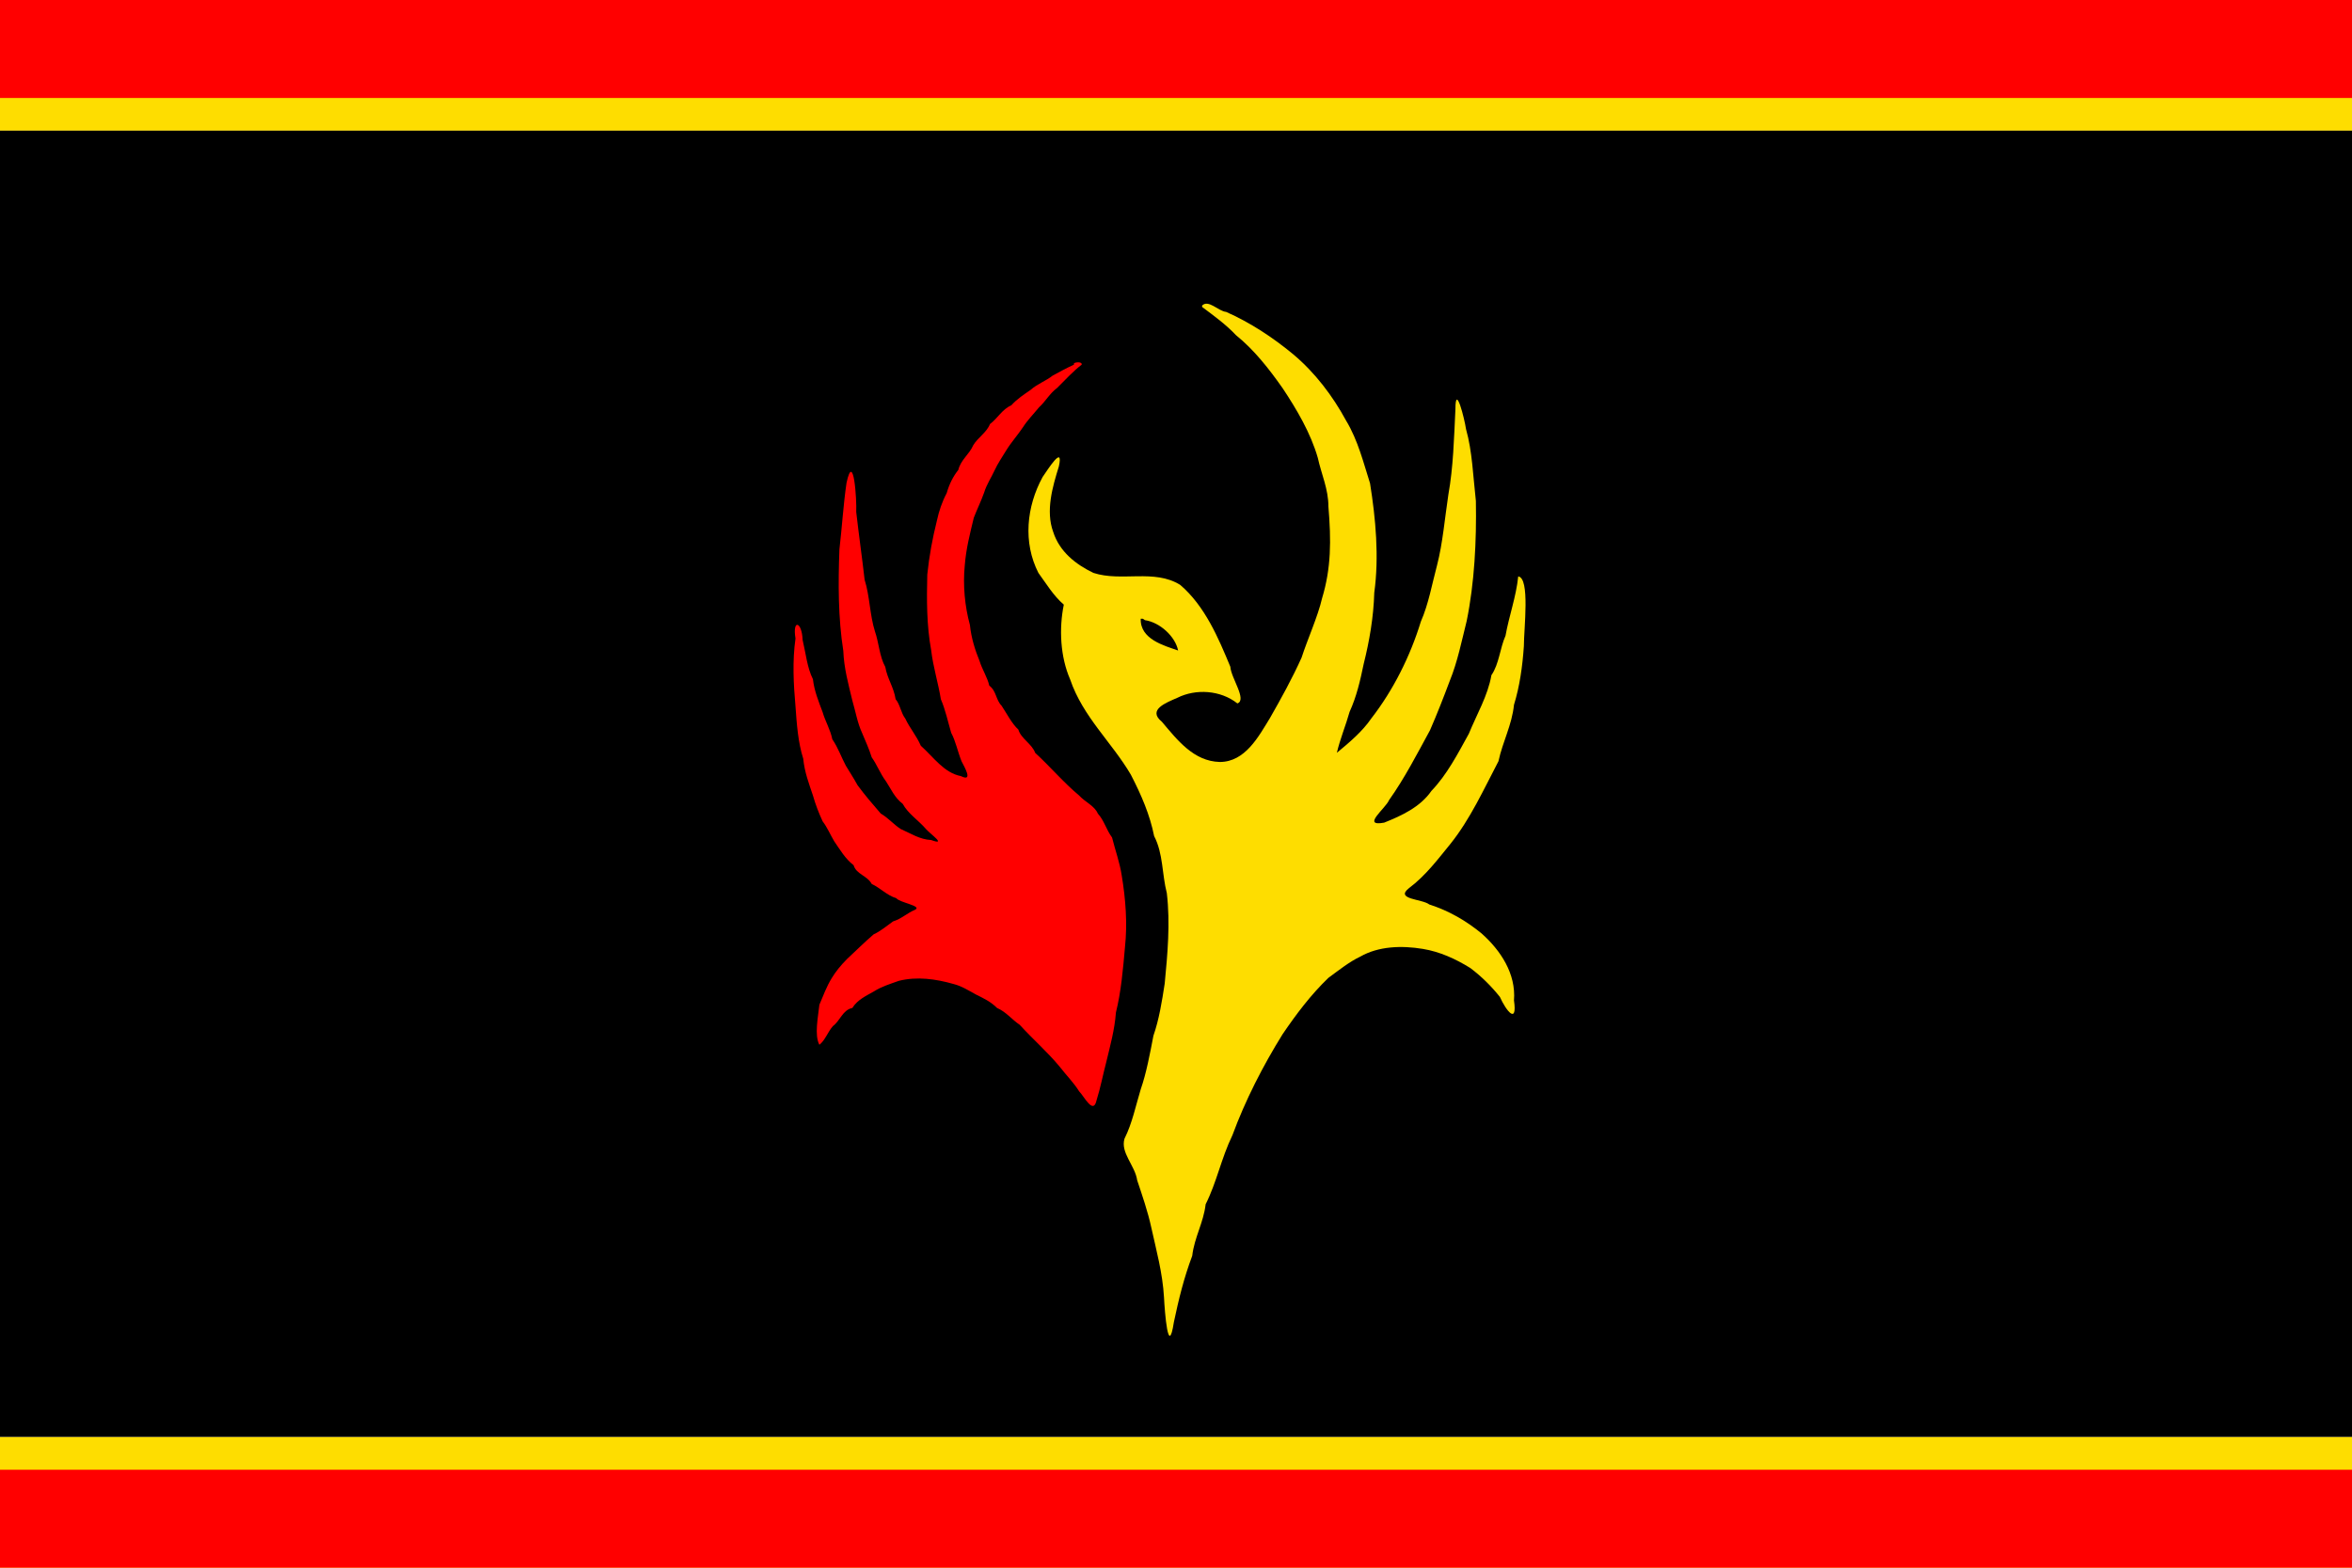
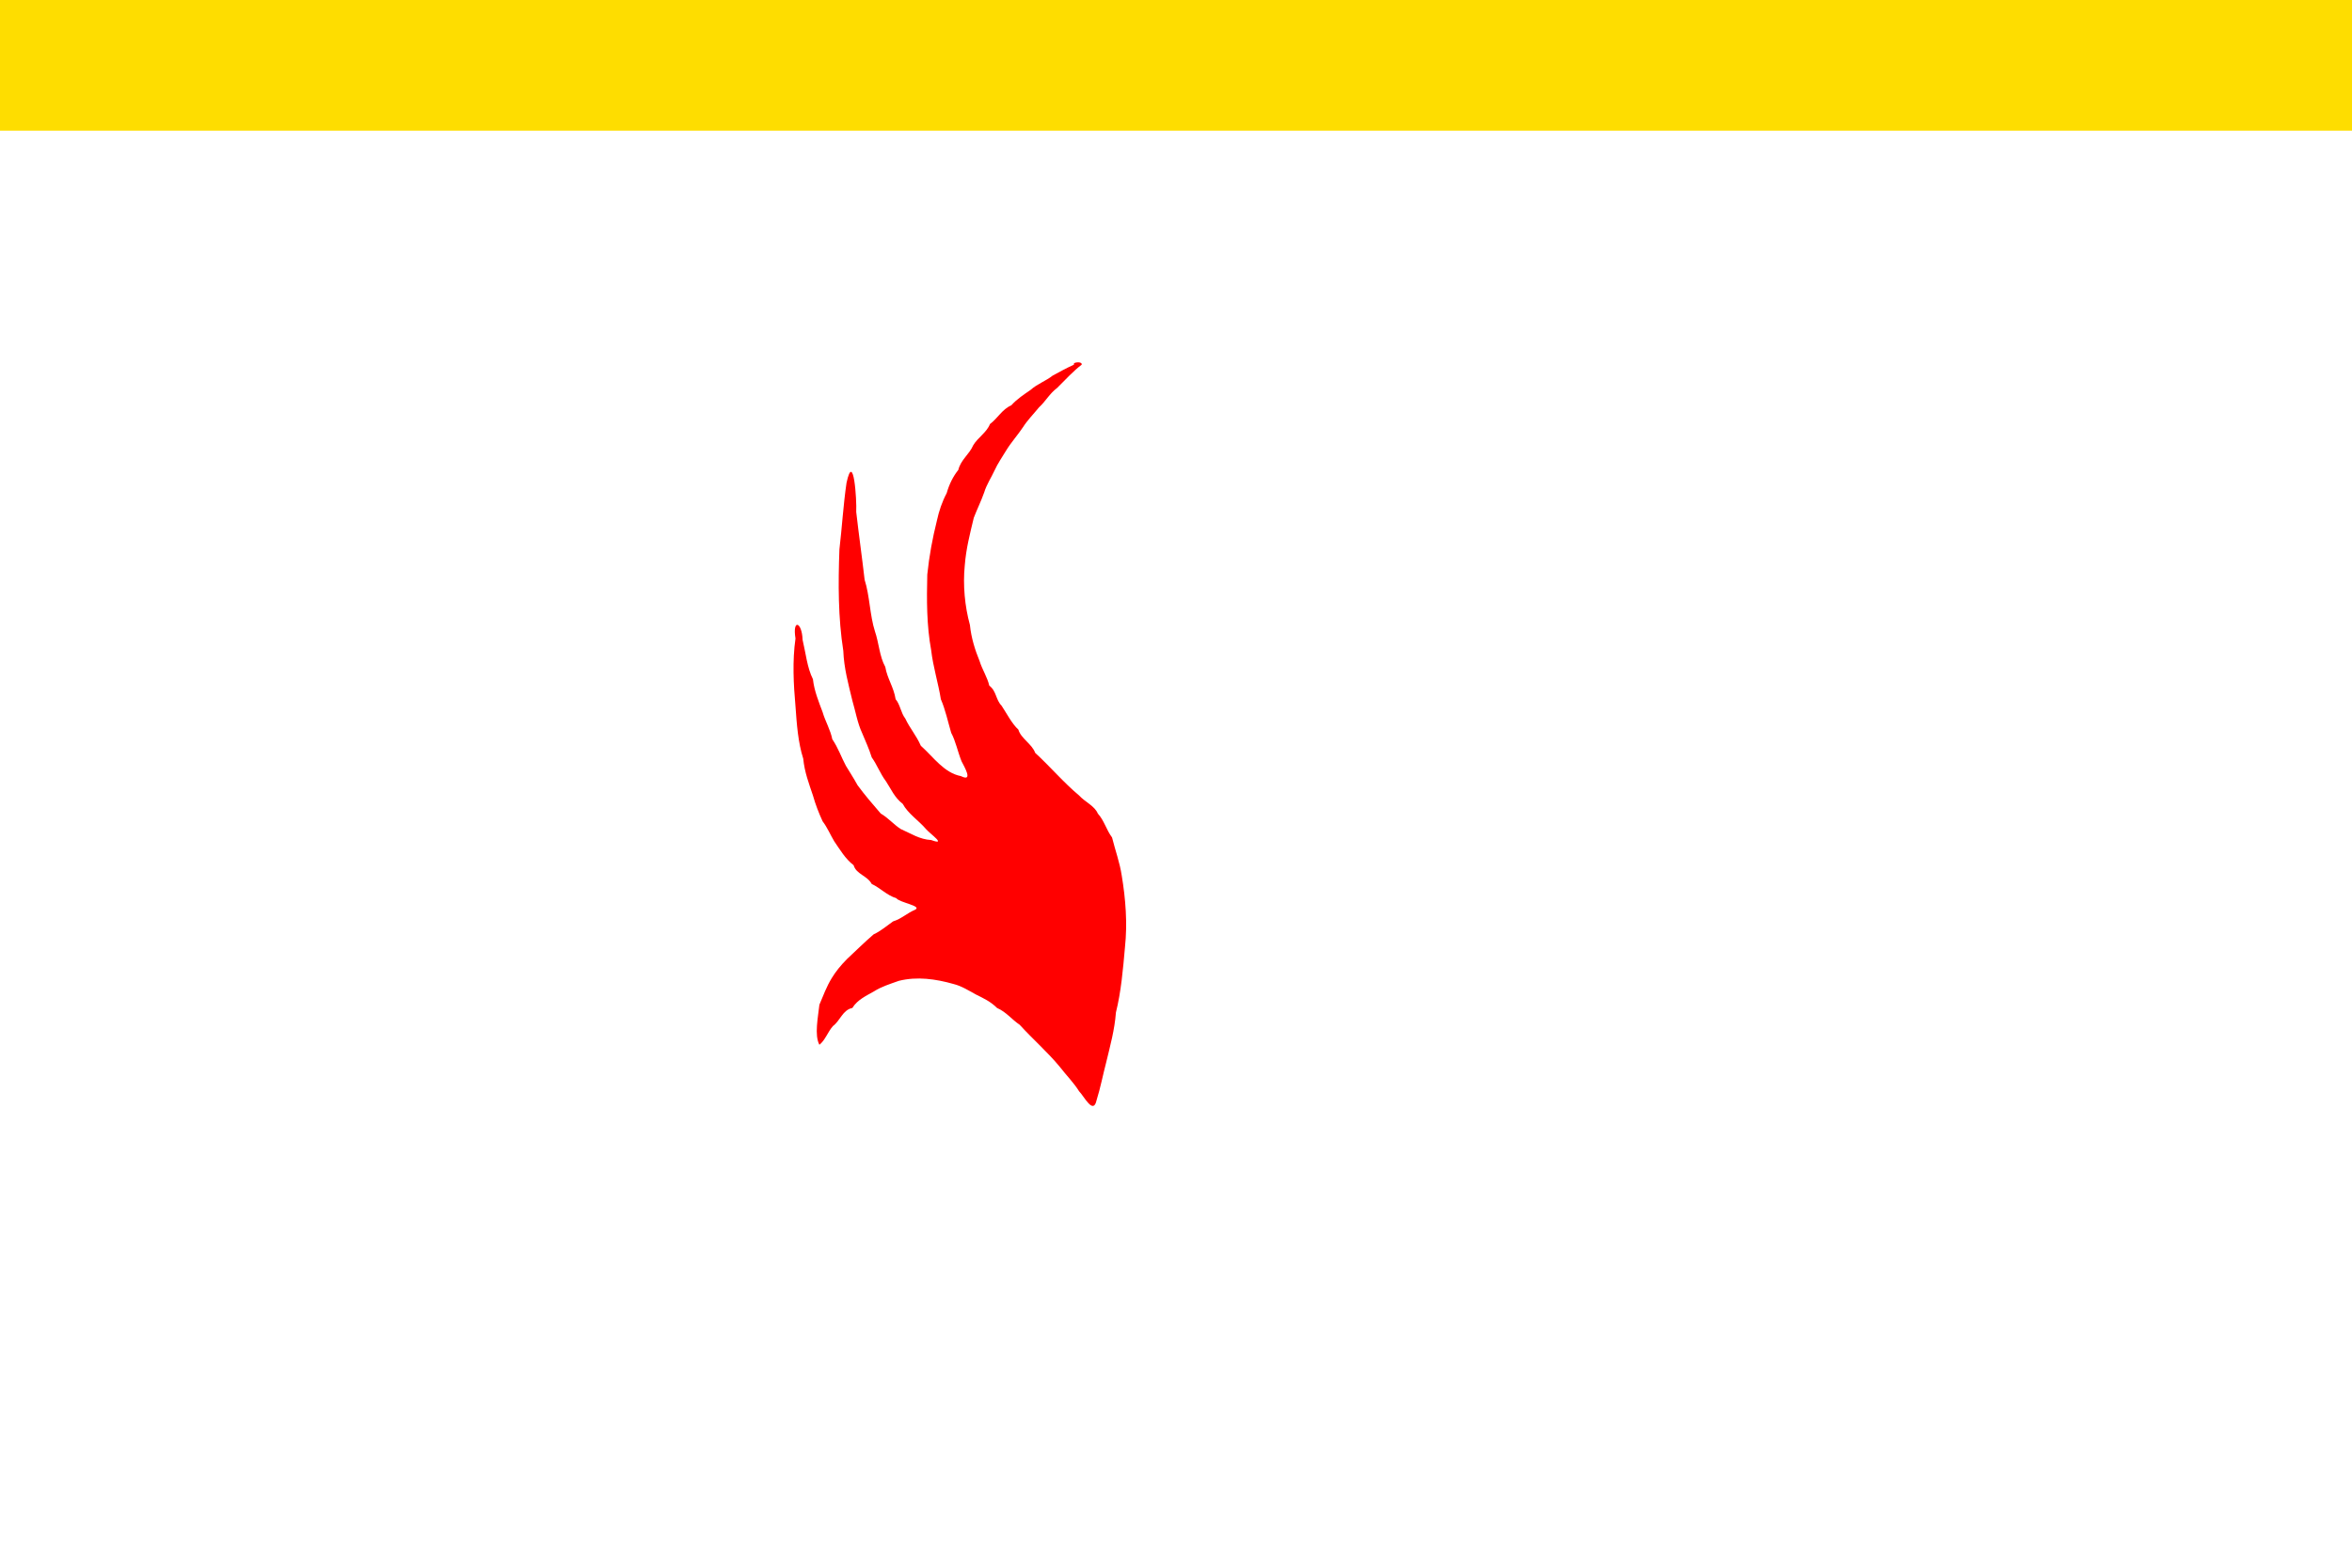
<svg xmlns="http://www.w3.org/2000/svg" height="400" width="600">
  <path d="m0 0h600v33.333h-600z" fill="#fedd00" />
-   <path d="m0 33.333h600v333.333h-600z" />
-   <path d="m0 366.667h600v33.333h-600z" fill="#fedd00" />
  <g fill="#f00">
-     <path d="m0-25h600v50h-600z" />
-     <path d="m0 375h600v50h-600z" />
    <path d="m-15.8-64.9c-1.1.5-2.2 1.1-3.3 1.7-1 .8-2.4 1.3-3.4 2.2-1 .7-2.1 1.4-3 2.4-1.4.6-2.1 2-3.3 2.9-.5 1.3-1.9 2.1-2.6 3.3-.6 1.4-1.9 2.2-2.3 3.8-.8 1-1.4 2.2-1.8 3.6-.7 1.3-1.2 2.8-1.5 4.2-.7 2.8-1.2 5.5-1.5 8.4-.1 3.9-.1 7.9.6 11.7.3 2.6 1.1 5.1 1.5 7.6.7 1.6 1.1 3.5 1.6 5.2.7 1.3 1 2.9 1.6 4.4.4.8 1.9 3.3-.1 2.3-2.6-.5-4.2-2.9-6.2-4.7-.7-1.6-1.7-2.7-2.4-4.2-.7-.9-.8-2.2-1.5-3-.3-1.9-1.3-3.2-1.6-5-.9-1.6-1-3.8-1.6-5.5-.8-2.5-.8-5.5-1.6-8-.4-3.5-.9-7-1.3-10.5.1-1.8-.4-9.6-1.5-4.5-.5 3.4-.7 6.9-1.1 10.3-.2 5.3-.2 10.6.6 15.7.1 2.7.8 5.2 1.4 7.7.5 1.7.8 3.5 1.5 5 .5 1.2 1.1 2.5 1.5 3.8.8 1.1 1.3 2.5 2.2 3.7.8 1.2 1.3 2.5 2.6 3.5.8 1.5 2.5 2.6 3.6 3.9.7.8 3.3 2.6.8 1.7-1.8-.1-3.1-1-4.7-1.7-1.1-.7-1.9-1.7-3.1-2.4-1.3-1.5-2.5-2.9-3.6-4.4-.6-1.1-1.2-2-1.8-3-.7-1.3-1.2-2.8-2.1-4.1-.3-1.5-1.1-2.8-1.5-4.2-.6-1.6-1.3-3.3-1.5-5.1-.9-1.8-1.1-4-1.6-6.1-.1-2.8-1.6-3.3-1.1-.2-.5 3.5-.3 7.1 0 10.5.2 2.8.4 5.6 1.2 8.1.2 2.1.9 3.9 1.5 5.7.4 1.4.9 2.7 1.5 4 .7.9 1.2 2.1 1.8 3.1.9 1.3 1.7 2.7 3 3.7.4 1.4 2.1 1.6 2.8 2.9 1.3.6 2.4 1.8 3.8 2.2.5.7 4.1 1.2 2.9 1.8-1.2.5-2.1 1.4-3.4 1.8-1 .7-1.9 1.5-3 2-1.4 1.2-2.7 2.5-4.1 3.8-1 1-1.8 2-2.4 3-.8 1.3-1.3 2.7-1.9 4.1-.2 1.9-.8 4.7 0 6.2.9-.7 1.3-2 2.1-2.9 1.1-.8 1.5-2.5 3-2.8.8-1.3 2.2-1.9 3.4-2.6 1.1-.7 2.4-1.1 3.8-1.6 2.8-.7 5.7-.3 8.5.5 1.2.3 2.3 1 3.4 1.6 1.2.6 2.3 1.1 3.3 2.1 1.4.6 2.3 1.8 3.5 2.6 2 2.2 4.3 4.2 6.2 6.5 1 1.3 2.2 2.5 3 3.8.8.8 2.2 3.7 2.7 1.4.6-1.9 1-4 1.5-5.9.6-2.5 1.3-5 1.5-7.7.8-3.2 1.1-6.7 1.4-10.1.4-3.7.1-7.5-.5-11.1-.3-2-1-3.9-1.5-5.9-.9-1.2-1.2-2.6-2.2-3.7-.5-1.2-2-1.8-2.9-2.8-2.4-2-4.5-4.5-6.8-6.6-.5-1.4-2.2-2.2-2.6-3.6-1-.9-1.8-2.5-2.6-3.7-.9-.9-.8-2.3-1.9-3.1-.3-1.3-1.1-2.5-1.5-3.8-.7-1.7-1.3-3.6-1.5-5.6-.8-2.9-1.1-6.2-.8-9.2.2-2.6.8-4.9 1.4-7.4.5-1.3 1.1-2.5 1.6-3.9.4-1.3 1.1-2.3 1.6-3.4s1.2-2.1 1.8-3.1c.8-1.3 1.8-2.4 2.6-3.6.7-1.1 1.6-2 2.5-3.1 1-.9 1.6-2.1 2.8-3 1.2-1.2 2.6-2.7 3.8-3.6.1-.5-1-.4-1.2-.2z" transform="matrix(1.648 0 0 1.648 300 200)" />
  </g>
-   <path d="m3.7-67.6c1.6 1.2 3.4 2.5 4.8 4 2.6 2.1 4.7 4.8 6.6 7.5 2 3 4 6.4 5 9.9.5 2.3 1.5 4.4 1.5 6.9.4 4.8.4 8.7-.9 13-.6 2.6-2.1 5.9-2.9 8.4-1.3 2.9-2.9 5.8-4.5 8.6-1.6 2.6-3.5 6.2-7.1 6.2-3.7-.1-6-3.1-8.2-5.7-2.1-1.7.6-2.7 2.2-3.4 2.6-1.3 6.1-1.1 8.5.8 1.4-.5-.9-3.6-1-5.2-1.7-4.1-3.6-8.6-7.1-11.6-3.7-2.3-8.3-.4-12.3-1.7-2.5-1.2-4.8-3-5.7-5.8-1.1-3-.1-6.4.8-9.3.7-3.2-1.6.5-2.3 1.5-2.3 4.2-2.8 9.3-.6 13.6 1.1 1.5 2.1 3.2 3.6 4.5-.7 3.4-.5 7.4.9 10.6 1.8 5.3 5.9 8.9 8.6 13.5 1.5 2.9 2.7 5.7 3.3 8.7 1.3 2.5 1.1 5.4 1.8 8.1.5 4.3.1 8.6-.3 12.8-.4 2.6-.8 5.1-1.6 7.4-.5 2.6-1 5.3-1.8 7.6-.7 2.3-1.2 4.8-2.3 7-.6 2 1.5 3.8 1.8 5.9.7 2.1 1.5 4.4 2 6.7.7 3.2 1.6 6.4 1.8 9.9.1 2 .6 8.7 1.4 3.5.7-3.3 1.4-6.2 2.6-9.4.3-2.6 1.6-4.7 1.9-7.3 1.6-3.2 2.2-6.5 3.8-9.8 1.8-4.9 4.3-9.8 7.1-14.3 1.9-2.8 4-5.6 6.5-8 1.5-1.1 3-2.3 4.5-3 2.6-1.5 5.9-1.6 8.9-1.1 2.4.4 4.6 1.4 6.7 2.7 1.6 1.2 3 2.6 4.2 4.1.9 2 2.5 4 2 .5.3-3.8-1.9-7.1-4.6-9.5-2.2-1.8-4.6-3.2-7.4-4.1-1-.8-4.9-.7-2.9-2.3 2.4-1.8 4.1-4.1 5.9-6.3 2.8-3.5 4.7-7.7 6.8-11.7.6-2.8 1.9-5.1 2.2-8 .8-2.6 1.2-5.4 1.4-8.3 0-2.5.9-9.7-.8-9.9-.3 2.9-1.3 5.6-1.8 8.4-.8 1.8-.9 4-2 5.6-.5 2.9-2.1 5.6-3.2 8.3-1.6 2.9-3.1 5.8-5.3 8.1-1.6 2.3-4.2 3.5-6.7 4.5-3.3.6.2-2 .7-3.2 2.2-3.1 4-6.6 5.8-9.9 1-2.3 1.9-4.6 2.8-7 1.1-2.7 1.7-5.7 2.4-8.5 1.1-5.4 1.4-11.3 1.3-17-.4-3.5-.5-7-1.4-10.2-.2-1.4-1.5-6.6-1.5-2.8-.2 4.1-.3 8.2-1 12.1-.5 3.3-.8 6.9-1.6 10-.7 2.6-1.2 5.5-2.3 8-1.5 4.9-3.9 9.7-7 13.7-1.3 1.9-3.1 3.4-4.9 4.9.4-1.8 1.3-4 1.8-5.8 1-2.2 1.5-4.4 2-6.8.8-3.2 1.4-6.6 1.5-10.1.7-5.1.2-10.5-.6-15.5-.9-2.8-1.7-6.1-3.4-8.9-1.9-3.5-4.4-6.8-7.5-9.4-2.9-2.4-6.1-4.5-9.5-6-1.1-.1-2.5-1.8-3.4-.9zm-8.1 44.4c2.1.3 4.3 2.3 4.7 4.3-2-.7-5.4-1.6-5.3-4.5h.3s.3.2.3.2z" fill="#fedd00" transform="matrix(1.8 0 0 1.8 300 200)" />
</svg>